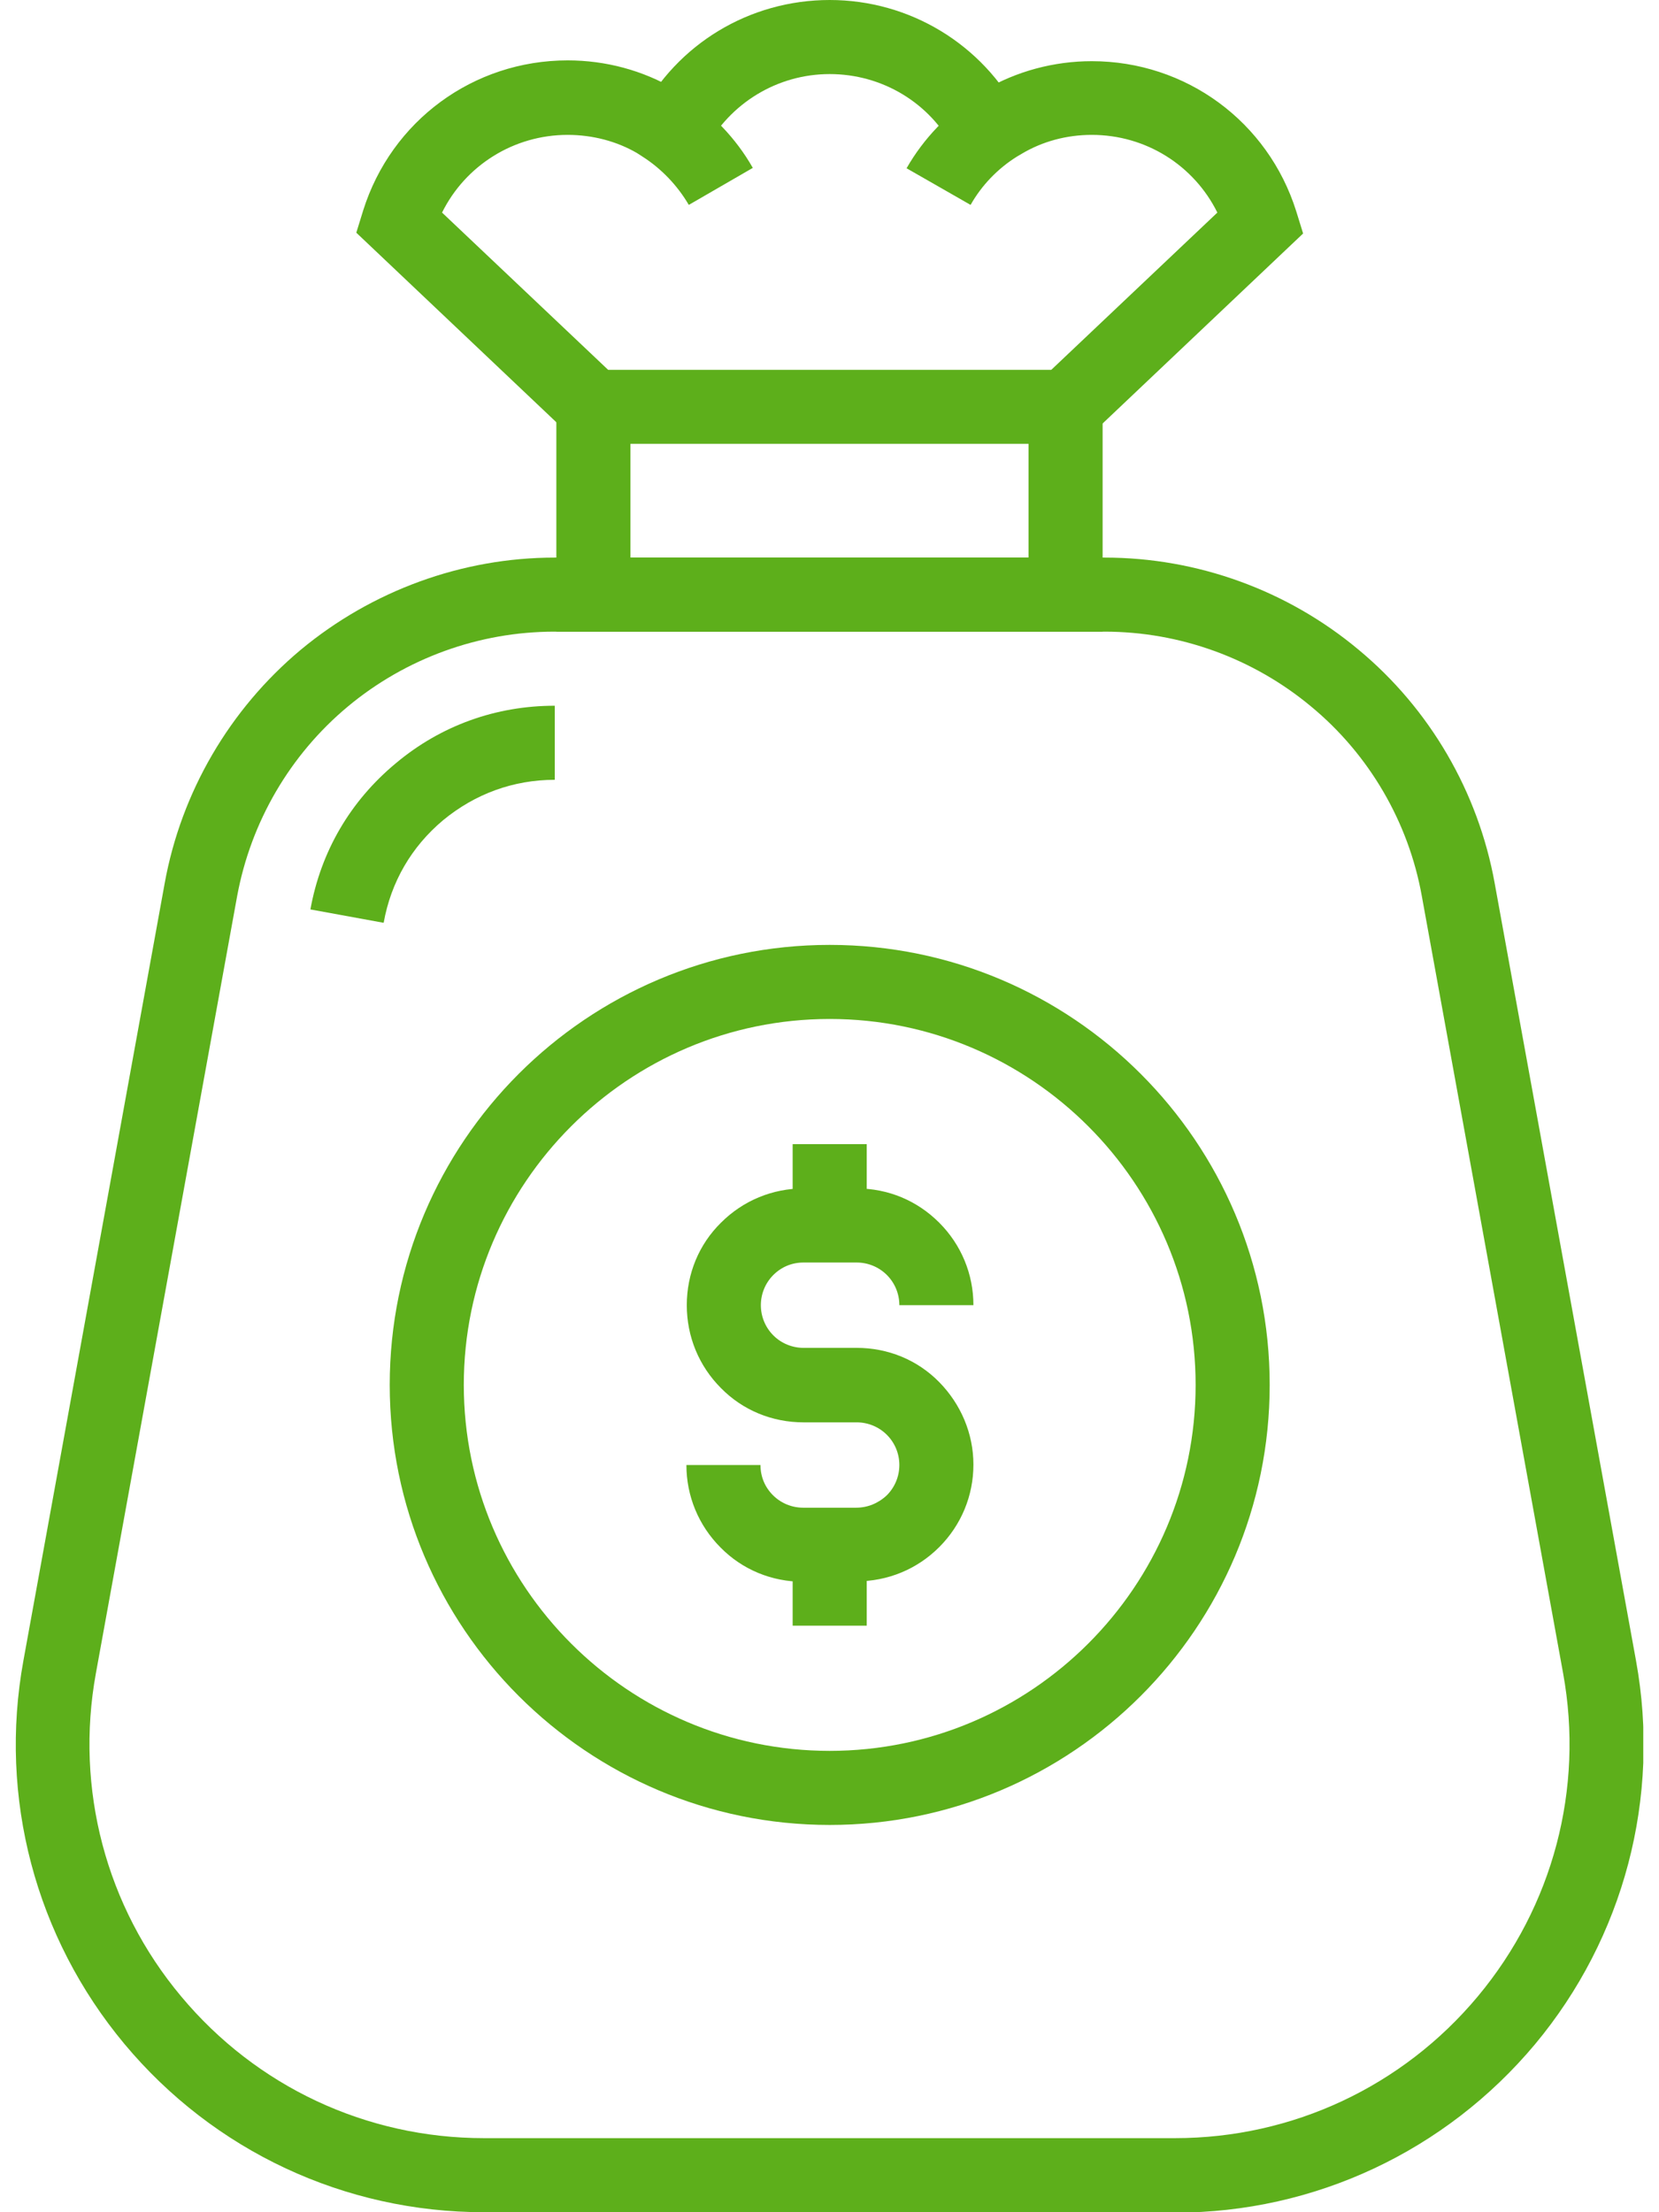
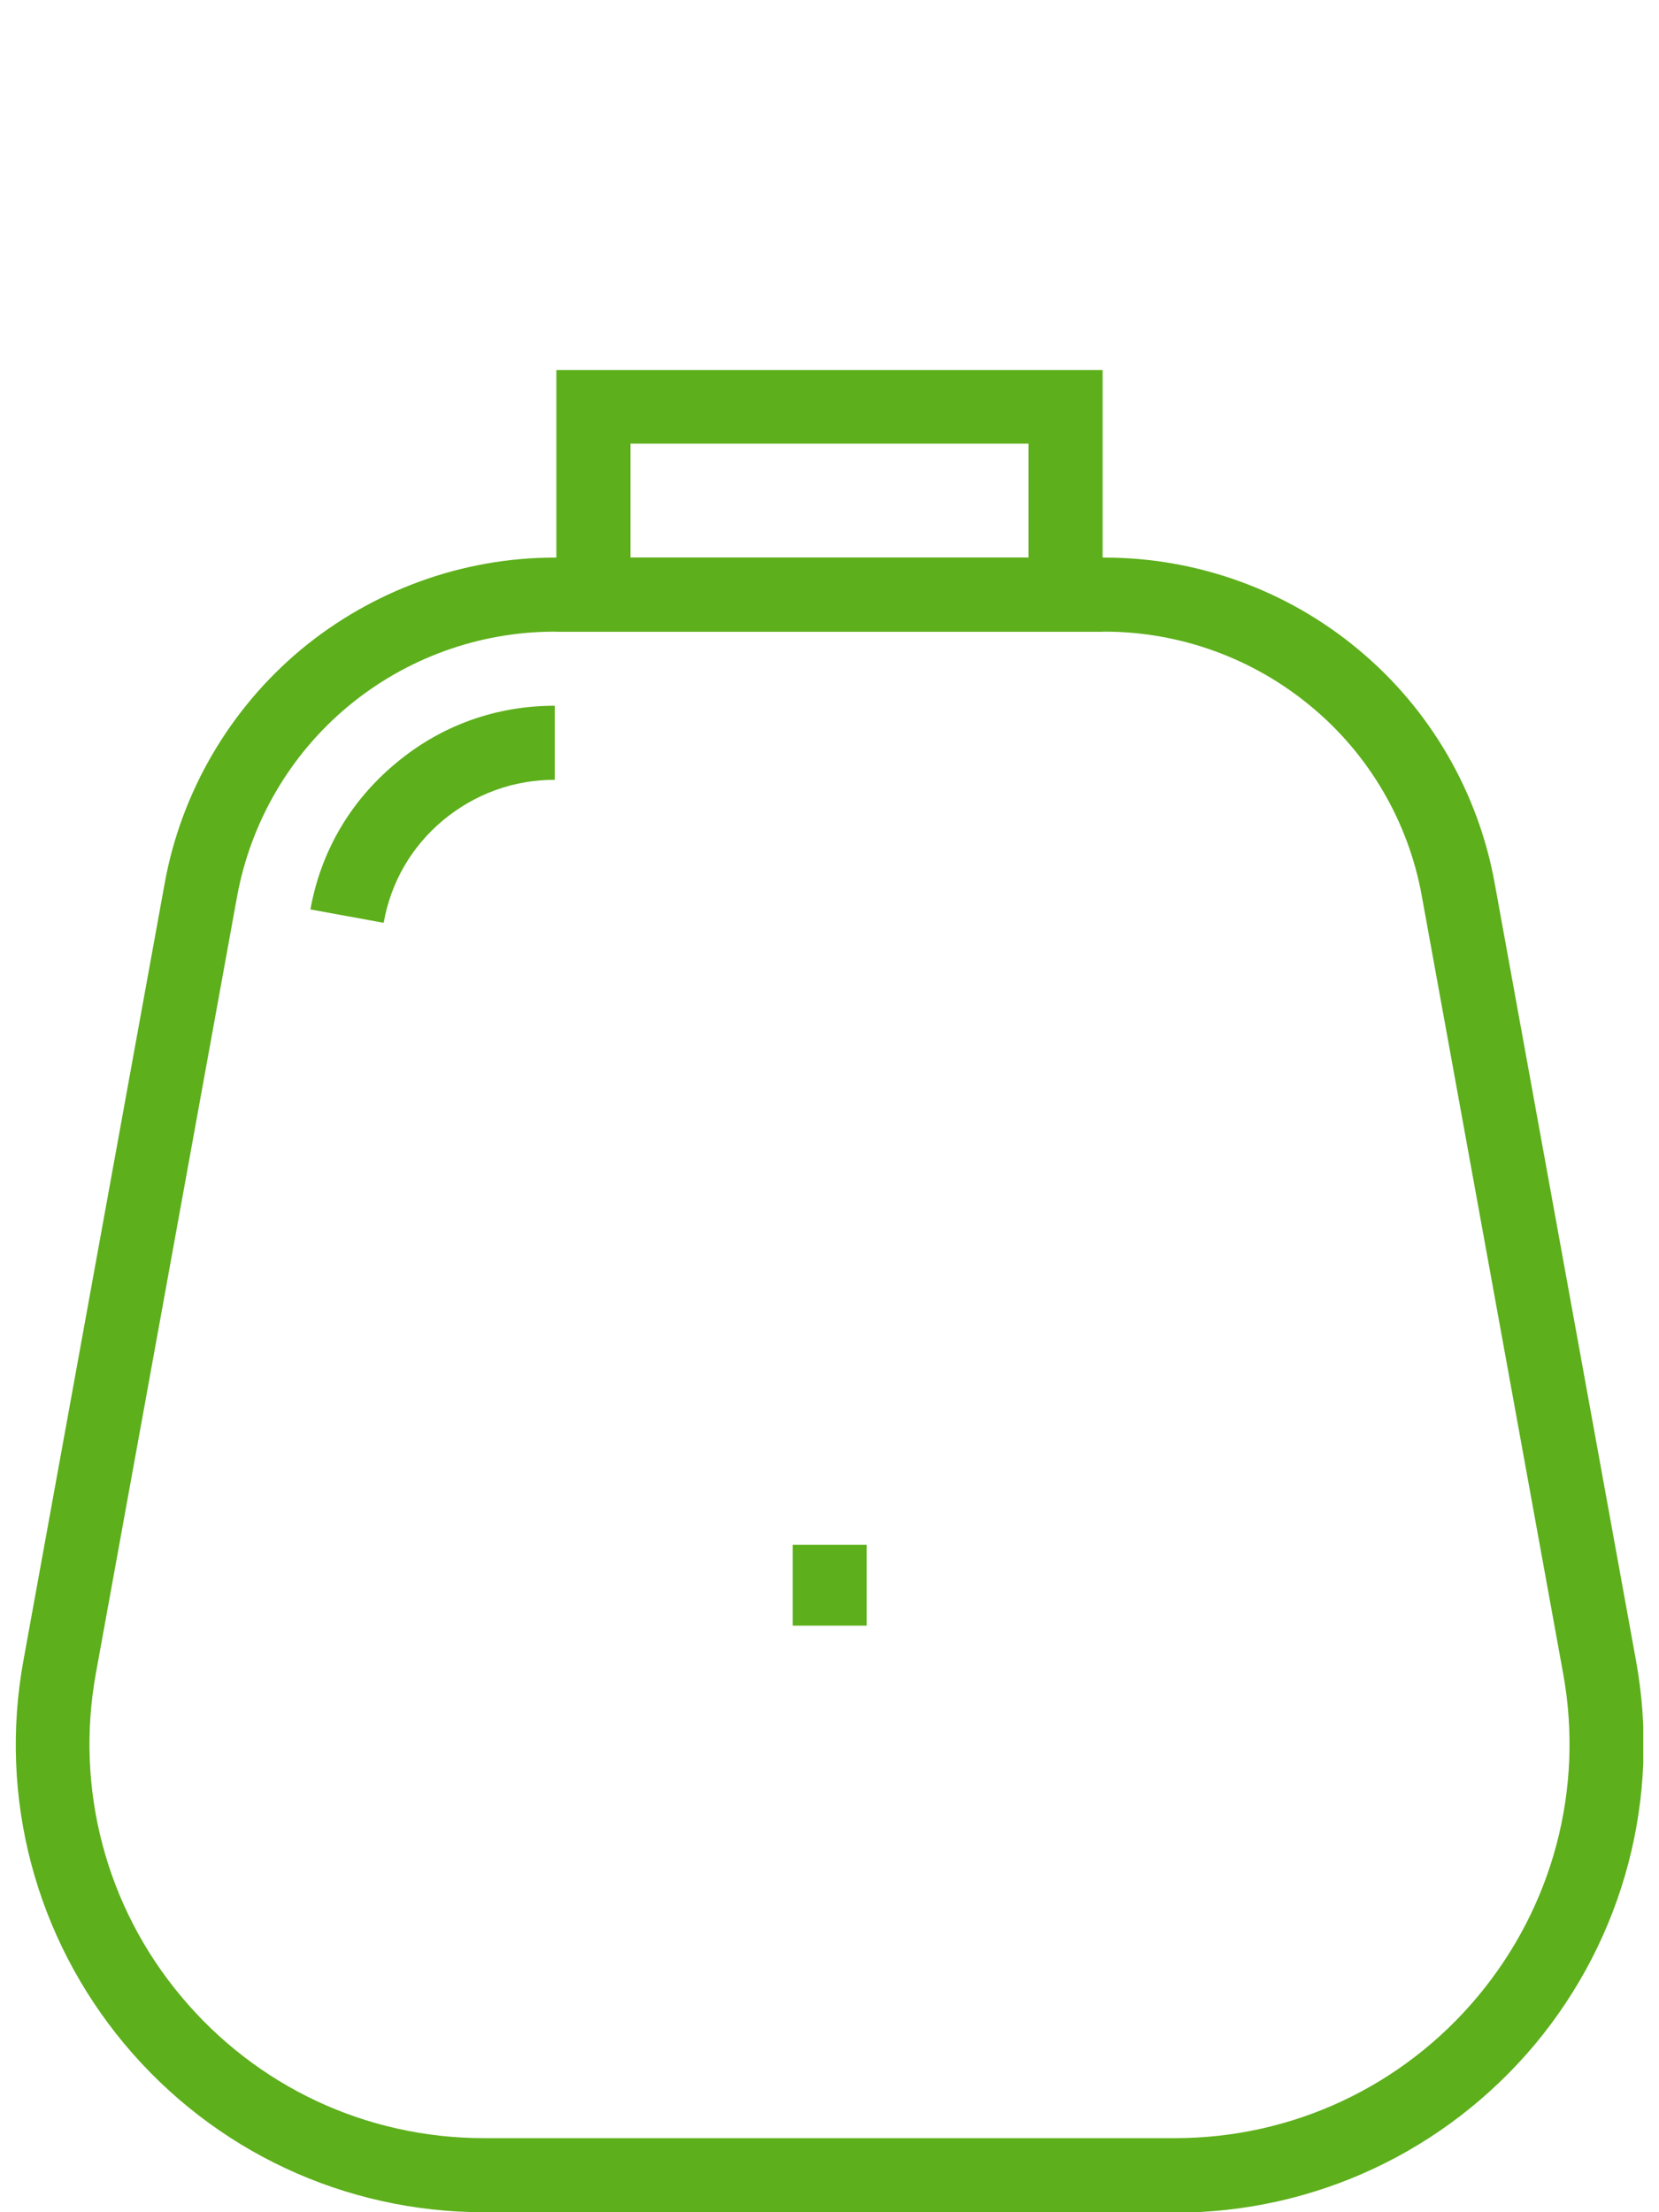
<svg xmlns="http://www.w3.org/2000/svg" width="48" height="64" viewBox="0 0 48 64" fill="none">
  <g clip-path="url(#clip0_814_2023)">
-     <path d="M24.006 52.796C16.983 52.796 11.276 47.089 11.276 40.066C11.276 33.043 16.983 27.336 24.006 27.336C31.029 27.336 36.736 33.043 36.736 40.066C36.736 47.089 31.029 52.796 24.006 52.796ZM24.006 29.479C18.171 29.479 13.419 34.231 13.419 40.066C13.419 45.901 18.171 50.653 24.006 50.653C29.841 50.653 34.593 45.901 34.593 40.066C34.593 34.231 29.841 29.479 24.006 29.479Z" fill="#5DAF1B" />
-     <path d="M24.775 45.761H23.237C22.329 45.761 21.479 45.411 20.849 44.771C20.209 44.13 19.86 43.28 19.86 42.383H22.003C22.003 42.721 22.131 43.024 22.364 43.257C22.597 43.49 22.911 43.618 23.237 43.618H24.775C25.101 43.618 25.415 43.49 25.66 43.257C25.893 43.024 26.021 42.709 26.021 42.383C26.021 42.057 25.893 41.743 25.66 41.51C25.427 41.277 25.112 41.149 24.786 41.149H23.249C22.34 41.149 21.49 40.799 20.861 40.159C20.221 39.518 19.871 38.668 19.871 37.759C19.871 36.851 20.221 36.001 20.861 35.372C21.502 34.731 22.352 34.382 23.249 34.382H24.786C25.695 34.382 26.533 34.731 27.174 35.372C27.814 36.012 28.164 36.863 28.164 37.759H26.021C26.021 37.433 25.893 37.119 25.66 36.886C25.427 36.653 25.112 36.525 24.786 36.525H23.249C22.911 36.525 22.608 36.653 22.375 36.886C22.142 37.119 22.014 37.433 22.014 37.759C22.014 38.086 22.142 38.4 22.375 38.633C22.608 38.866 22.923 38.994 23.249 38.994H24.786C25.695 38.994 26.545 39.343 27.174 39.984C27.803 40.625 28.164 41.475 28.164 42.372C28.164 43.268 27.814 44.119 27.174 44.759C26.533 45.4 25.683 45.749 24.775 45.749V45.761Z" fill="#5DAF1B" />
-     <path d="M25.077 33.101H22.934V35.442H25.077V33.101Z" fill="#5DAF1B" />
+     <path d="M25.077 33.101V35.442H25.077V33.101Z" fill="#5DAF1B" />
    <path d="M25.077 44.69H22.934V47.031H25.077V44.69Z" fill="#5DAF1B" />
    <path d="M33.999 64H14.001C9.971 64 6.186 62.23 3.6 59.132C1.026 56.045 -0.045 52.004 0.677 48.044L4.765 25.553C5.242 22.921 6.64 20.522 8.702 18.798C10.763 17.086 13.372 16.131 16.051 16.131H31.961C34.639 16.131 37.248 17.074 39.31 18.798C41.371 20.51 42.769 22.91 43.246 25.553L47.335 48.044C48.057 52.004 46.985 56.057 44.411 59.143C41.826 62.23 38.04 64.012 34.011 64.012L33.999 64ZM16.039 18.274C13.861 18.274 11.742 19.043 10.064 20.44C8.387 21.838 7.257 23.783 6.861 25.926L2.773 48.416C2.168 51.747 3.065 55.16 5.242 57.757C7.42 60.366 10.6 61.857 14.001 61.857H33.999C37.388 61.857 40.579 60.366 42.757 57.757C44.935 55.148 45.832 51.747 45.227 48.416L41.138 25.926C40.754 23.783 39.613 21.826 37.935 20.44C36.258 19.043 34.139 18.274 31.961 18.274H16.051H16.039Z" fill="#5DAF1B" />
    <path d="M11.089 26.695L8.981 26.31C9.284 24.633 10.134 23.177 11.45 22.083C12.755 20.988 14.351 20.417 16.051 20.417V22.56C14.851 22.56 13.745 22.968 12.825 23.725C11.905 24.494 11.311 25.518 11.101 26.695H11.089Z" fill="#5DAF1B" />
    <path d="M31.902 18.274H16.097V10.704H31.902V18.274ZM18.24 16.131H29.759V12.835H18.24V16.131Z" fill="#5DAF1B" />
-     <path d="M20.407 4.321L18.508 3.331C19.58 1.269 21.688 -3.05176e-05 24.006 -3.05176e-05C26.323 -3.05176e-05 28.432 1.281 29.503 3.331L27.605 4.321C26.906 2.97 25.52 2.143 24.006 2.143C22.492 2.143 21.117 2.982 20.407 4.321Z" fill="#5DAF1B" />
-     <path d="M31.262 12.835H16.75L10.309 6.732L10.507 6.091C11.322 3.494 13.698 1.747 16.424 1.747C17.53 1.747 18.602 2.038 19.533 2.586L19.603 2.632C19.603 2.632 19.697 2.69 19.743 2.725C20.582 3.261 21.292 3.995 21.781 4.857L19.929 5.928C19.603 5.369 19.137 4.88 18.59 4.531L18.427 4.426C17.845 4.088 17.146 3.902 16.424 3.902C14.863 3.902 13.465 4.787 12.79 6.15L17.6 10.704H30.412L35.222 6.15C34.546 4.787 33.16 3.902 31.588 3.902C30.866 3.902 30.167 4.088 29.561 4.449L29.422 4.531C28.863 4.88 28.397 5.369 28.082 5.928L26.23 4.868C26.72 4.007 27.43 3.273 28.269 2.737C28.315 2.702 28.362 2.679 28.408 2.644L28.478 2.609C29.41 2.061 30.493 1.77 31.588 1.77C34.313 1.77 36.689 3.517 37.505 6.115L37.703 6.755L31.262 12.858V12.835Z" fill="#5DAF1B" />
  </g>
  <defs>
    <clipPath id="clip0_814_2023">
      <rect width="47.089" height="64" fill="white" transform="translate(0.456)" />
    </clipPath>
  </defs>
</svg>